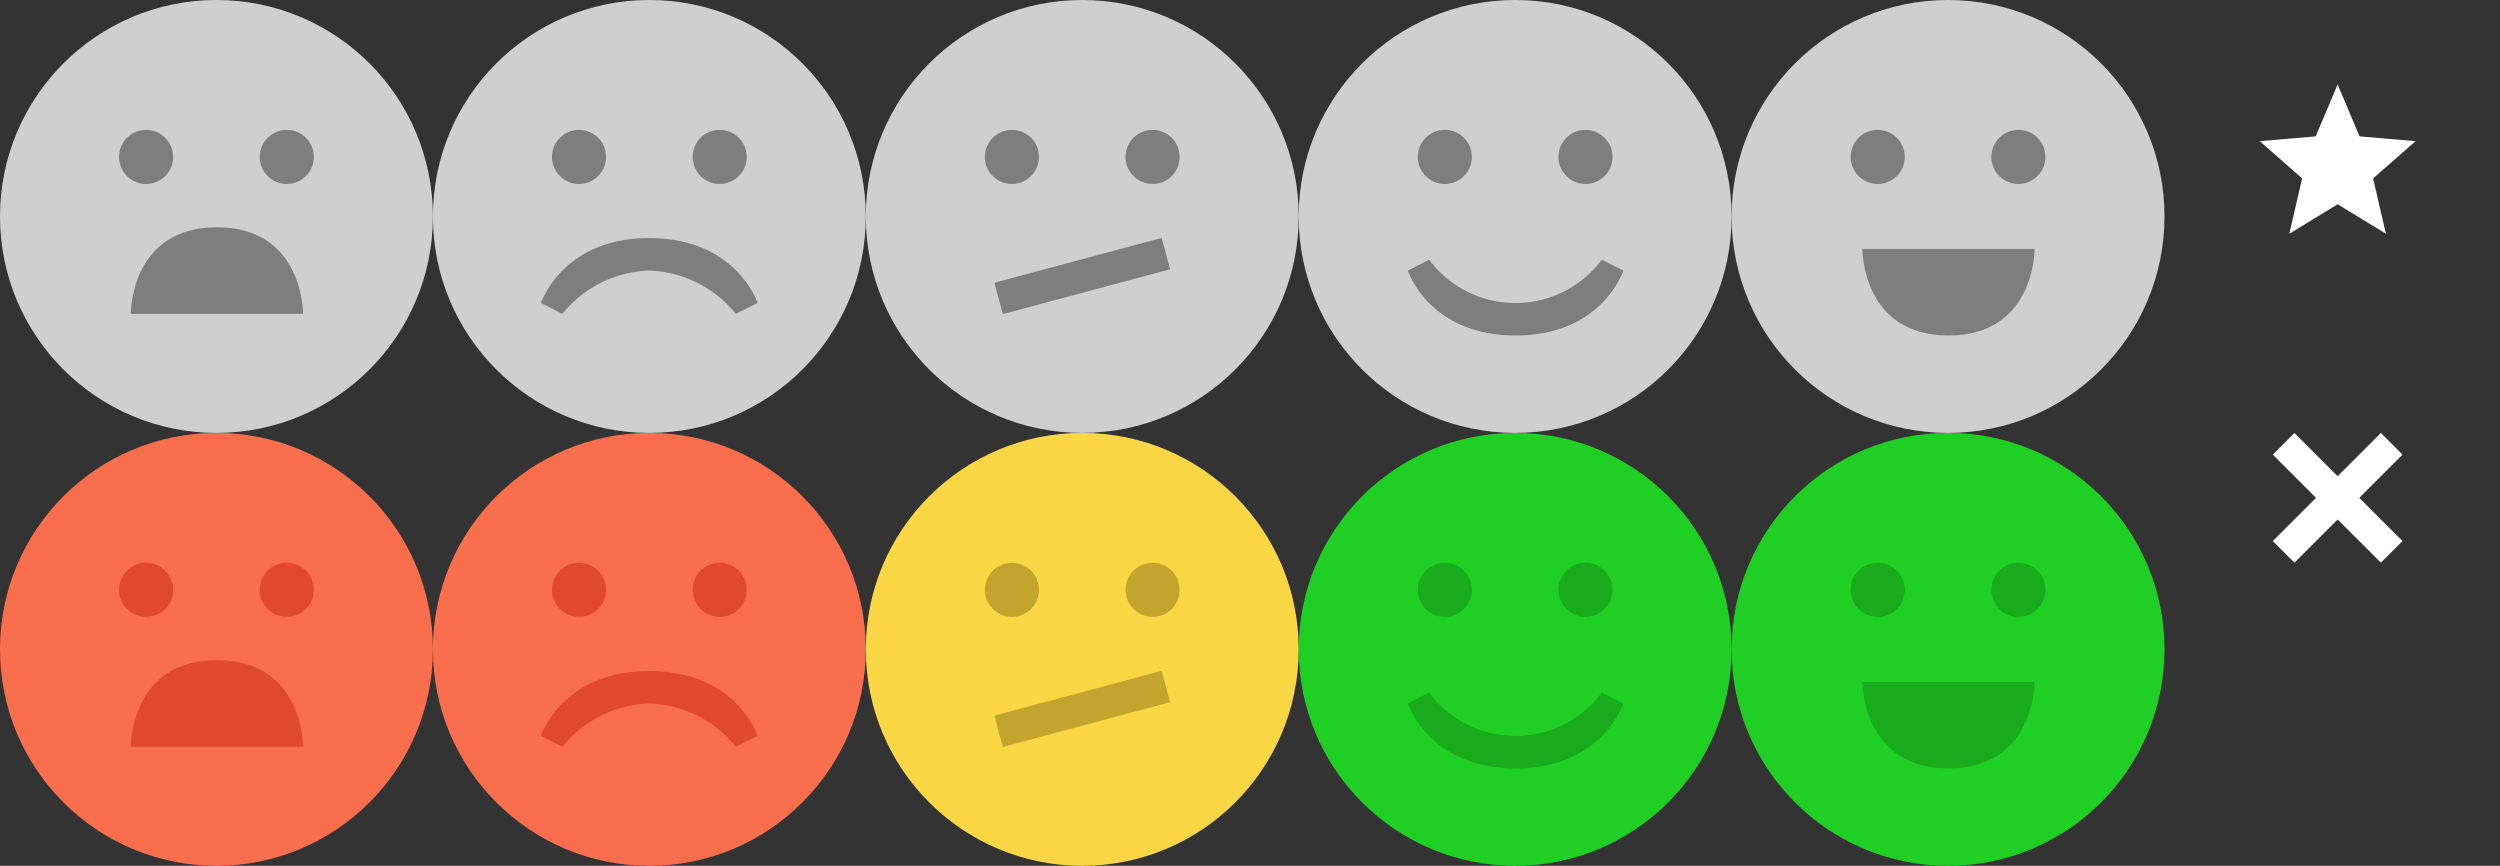
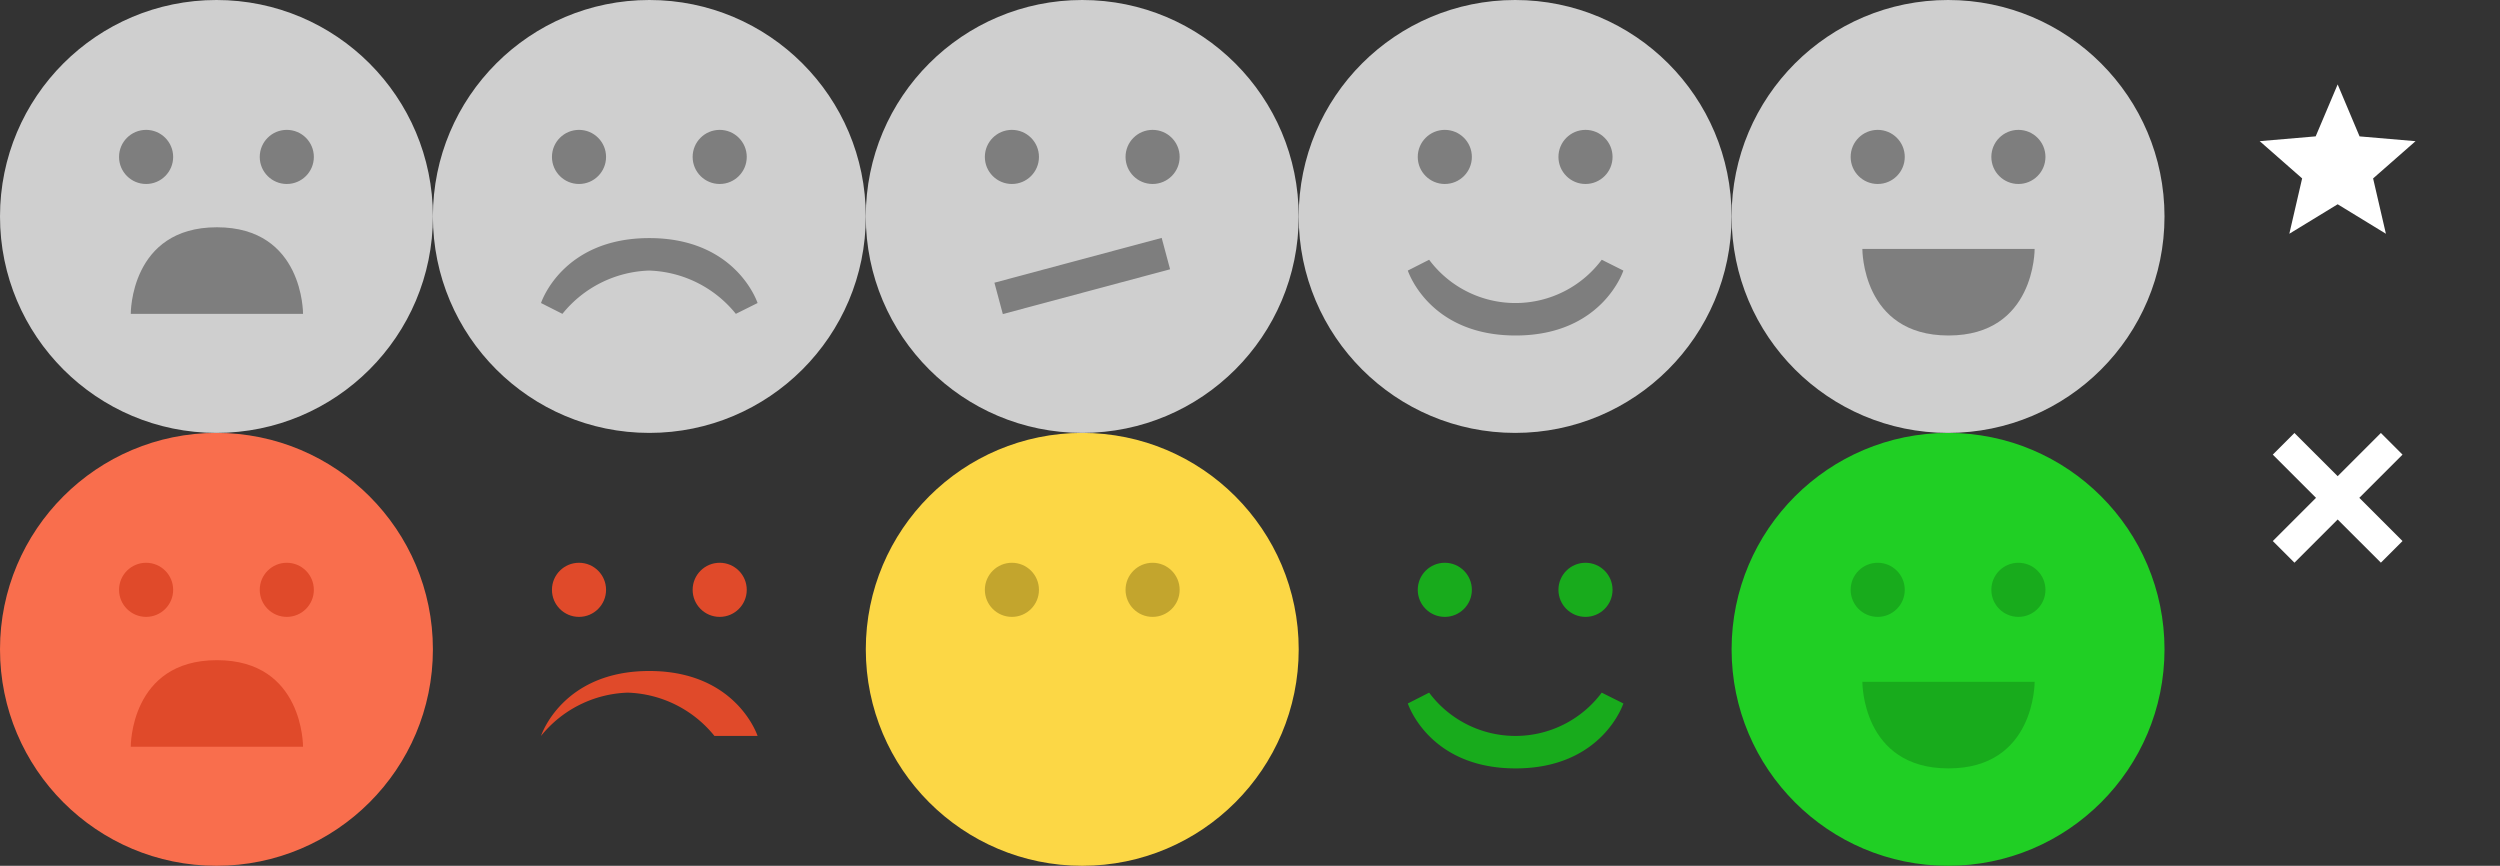
<svg xmlns="http://www.w3.org/2000/svg" id="icons" width="231" height="80" viewBox="0 0 231 80">
  <rect x="0" y="0" width="231" height="80" fill="#333333" stroke="none" />
  <defs>
    <style>
      .cls-1 {
        fill: #fff;
      }

      .cls-1, .cls-10, .cls-13, .cls-4, .cls-7 {
        fill-rule: evenodd;
      }

      .cls-2 {
        fill: #f96e4d;
      }

      .cls-3, .cls-4 {
        fill: #e04a2a;
      }

      .cls-5 {
        fill: #fcd745;
      }

      .cls-6, .cls-7 {
        fill: #c3a52d;
      }

      .cls-8 {
        fill: #20cf24;
      }

      .cls-10, .cls-9 {
        fill: #18ab1c;
      }

      .cls-11 {
        fill: #cfcfcf;
      }

      .cls-12, .cls-13 {
        fill: #7e7e7e;
      }
    </style>
  </defs>
  <path id="Icon-star" class="cls-1" d="M220.458,21.6l-1.183-5.113,3.921-3.442-5.172-.443L216,7.8,213.968,12.6l-5.172.443,3.921,3.442L211.534,21.6,216,18.874Z" />
  <path id="icon-close" class="cls-1" d="M219.993,51.99L216,48l-3.993,3.993-2-2L214,46l-3.994-3.993,2-2L216,44l3.993-3.993,2,2L218,46l3.993,3.993Z" />
  <g id="Icon">
    <circle id="Base" class="cls-2" cx="20" cy="60" r="20" />
    <g id="Eyes">
      <circle class="cls-3" cx="13.5" cy="54.5" r="2.5" />
      <circle id="Ellipse_2_copy" data-name="Ellipse 2 copy" class="cls-3" cx="26.5" cy="54.5" r="2.5" />
    </g>
    <path id="Mouth" class="cls-4" d="M20.042,61c-8.03,0-7.959,8-7.959,8H28S28.072,61,20.042,61Z" />
  </g>
  <g id="Icon-2" data-name="Icon">
-     <circle id="Base-2" data-name="Base" class="cls-2" cx="60" cy="60" r="20" />
    <g id="Eyes-2" data-name="Eyes">
      <circle class="cls-3" cx="53.5" cy="54.5" r="2.5" />
      <circle id="Ellipse_2_copy-2" data-name="Ellipse 2 copy" class="cls-3" cx="66.5" cy="54.5" r="2.5" />
    </g>
-     <path id="Mouth-2" data-name="Mouth" class="cls-4" d="M59.995,62c-8.068,0-10.005,6-10.005,6l1.978,1a10.729,10.729,0,0,1,8.012-4,10.729,10.729,0,0,1,8.012,4L70,68S68.063,62,59.995,62Z" />
+     <path id="Mouth-2" data-name="Mouth" class="cls-4" d="M59.995,62c-8.068,0-10.005,6-10.005,6a10.729,10.729,0,0,1,8.012-4,10.729,10.729,0,0,1,8.012,4L70,68S68.063,62,59.995,62Z" />
  </g>
  <g id="Icon-3" data-name="Icon">
    <circle id="Base-3" data-name="Base" class="cls-5" cx="100" cy="60" r="20" />
    <g id="Eyes-3" data-name="Eyes">
      <circle class="cls-6" cx="93.5" cy="54.5" r="2.5" />
      <circle id="Ellipse_2_copy-3" data-name="Ellipse 2 copy" class="cls-6" cx="106.5" cy="54.5" r="2.5" />
    </g>
-     <path class="cls-7" d="M91.884,66.122l15.455-4.141,0.777,2.9L92.661,69.02Z" />
  </g>
  <g id="Icon-4" data-name="Icon">
-     <circle id="Base-4" data-name="Base" class="cls-8" cx="140" cy="60" r="20" />
    <g id="Eyes-4" data-name="Eyes">
      <circle class="cls-9" cx="133.5" cy="54.5" r="2.5" />
      <circle id="Ellipse_2_copy-4" data-name="Ellipse 2 copy" class="cls-9" cx="146.5" cy="54.5" r="2.5" />
    </g>
    <path id="Mouth-3" data-name="Mouth" class="cls-10" d="M140.041,71c-8.03,0-9.958-6-9.958-6l1.969-1A9.948,9.948,0,0,0,148,64l2,1S148.072,71,140.041,71Z" />
  </g>
  <g id="Icon-5" data-name="Icon">
    <circle id="Base-5" data-name="Base" class="cls-8" cx="180" cy="60" r="20" />
    <g id="Eyes-5" data-name="Eyes">
      <circle class="cls-9" cx="173.5" cy="54.5" r="2.5" />
      <circle id="Ellipse_2_copy-5" data-name="Ellipse 2 copy" class="cls-9" cx="186.5" cy="54.5" r="2.5" />
    </g>
    <path id="Mouth-4" data-name="Mouth" class="cls-10" d="M180.041,71c-8.03,0-7.958-8-7.958-8H188S188.072,71,180.041,71Z" />
  </g>
  <g id="Icon-6" data-name="Icon">
    <circle id="Base-6" data-name="Base" class="cls-11" cx="20" cy="20" r="20" />
    <g id="Eyes-6" data-name="Eyes">
      <circle class="cls-12" cx="13.5" cy="14.5" r="2.5" />
      <circle id="Ellipse_2_copy-6" data-name="Ellipse 2 copy" class="cls-12" cx="26.5" cy="14.5" r="2.5" />
    </g>
    <path id="Mouth-5" data-name="Mouth" class="cls-13" d="M20.042,21c-8.03,0-7.959,8-7.959,8H28S28.072,21,20.042,21Z" />
  </g>
  <g id="Icon-7" data-name="Icon">
    <circle id="Base-7" data-name="Base" class="cls-11" cx="60" cy="20" r="20" />
    <g id="Eyes-7" data-name="Eyes">
      <circle class="cls-12" cx="53.5" cy="14.5" r="2.5" />
      <circle id="Ellipse_2_copy-7" data-name="Ellipse 2 copy" class="cls-12" cx="66.5" cy="14.5" r="2.5" />
    </g>
    <path id="Mouth-6" data-name="Mouth" class="cls-13" d="M59.995,22c-8.068,0-10.005,6-10.005,6l1.978,1a10.729,10.729,0,0,1,8.012-4,10.729,10.729,0,0,1,8.012,4L70,28S68.063,22,59.995,22Z" />
  </g>
  <g id="Icon-8" data-name="Icon">
    <circle id="Base-8" data-name="Base" class="cls-11" cx="100" cy="20" r="20" />
    <g id="Eyes-8" data-name="Eyes">
      <circle class="cls-12" cx="93.5" cy="14.5" r="2.5" />
      <circle id="Ellipse_2_copy-8" data-name="Ellipse 2 copy" class="cls-12" cx="106.5" cy="14.5" r="2.5" />
    </g>
    <path class="cls-13" d="M91.884,26.122l15.455-4.141,0.777,2.9L92.661,29.02Z" />
  </g>
  <g id="Icon-9" data-name="Icon">
    <circle id="Base-9" data-name="Base" class="cls-11" cx="140" cy="20" r="20" />
    <g id="Eyes-9" data-name="Eyes">
      <circle class="cls-12" cx="133.5" cy="14.5" r="2.5" />
      <circle id="Ellipse_2_copy-9" data-name="Ellipse 2 copy" class="cls-12" cx="146.5" cy="14.5" r="2.5" />
    </g>
    <path id="Mouth-7" data-name="Mouth" class="cls-13" d="M140.041,31c-8.03,0-9.958-6-9.958-6l1.969-1A9.948,9.948,0,0,0,148,24l2,1S148.072,31,140.041,31Z" />
  </g>
  <g id="Icon-10" data-name="Icon">
    <circle id="Base-10" data-name="Base" class="cls-11" cx="180" cy="20" r="20" />
    <g id="Eyes-10" data-name="Eyes">
      <circle class="cls-12" cx="173.5" cy="14.5" r="2.5" />
      <circle id="Ellipse_2_copy-10" data-name="Ellipse 2 copy" class="cls-12" cx="186.5" cy="14.5" r="2.5" />
    </g>
    <path id="Mouth-8" data-name="Mouth" class="cls-13" d="M180.041,31c-8.03,0-7.958-8-7.958-8H188S188.072,31,180.041,31Z" />
  </g>
</svg>